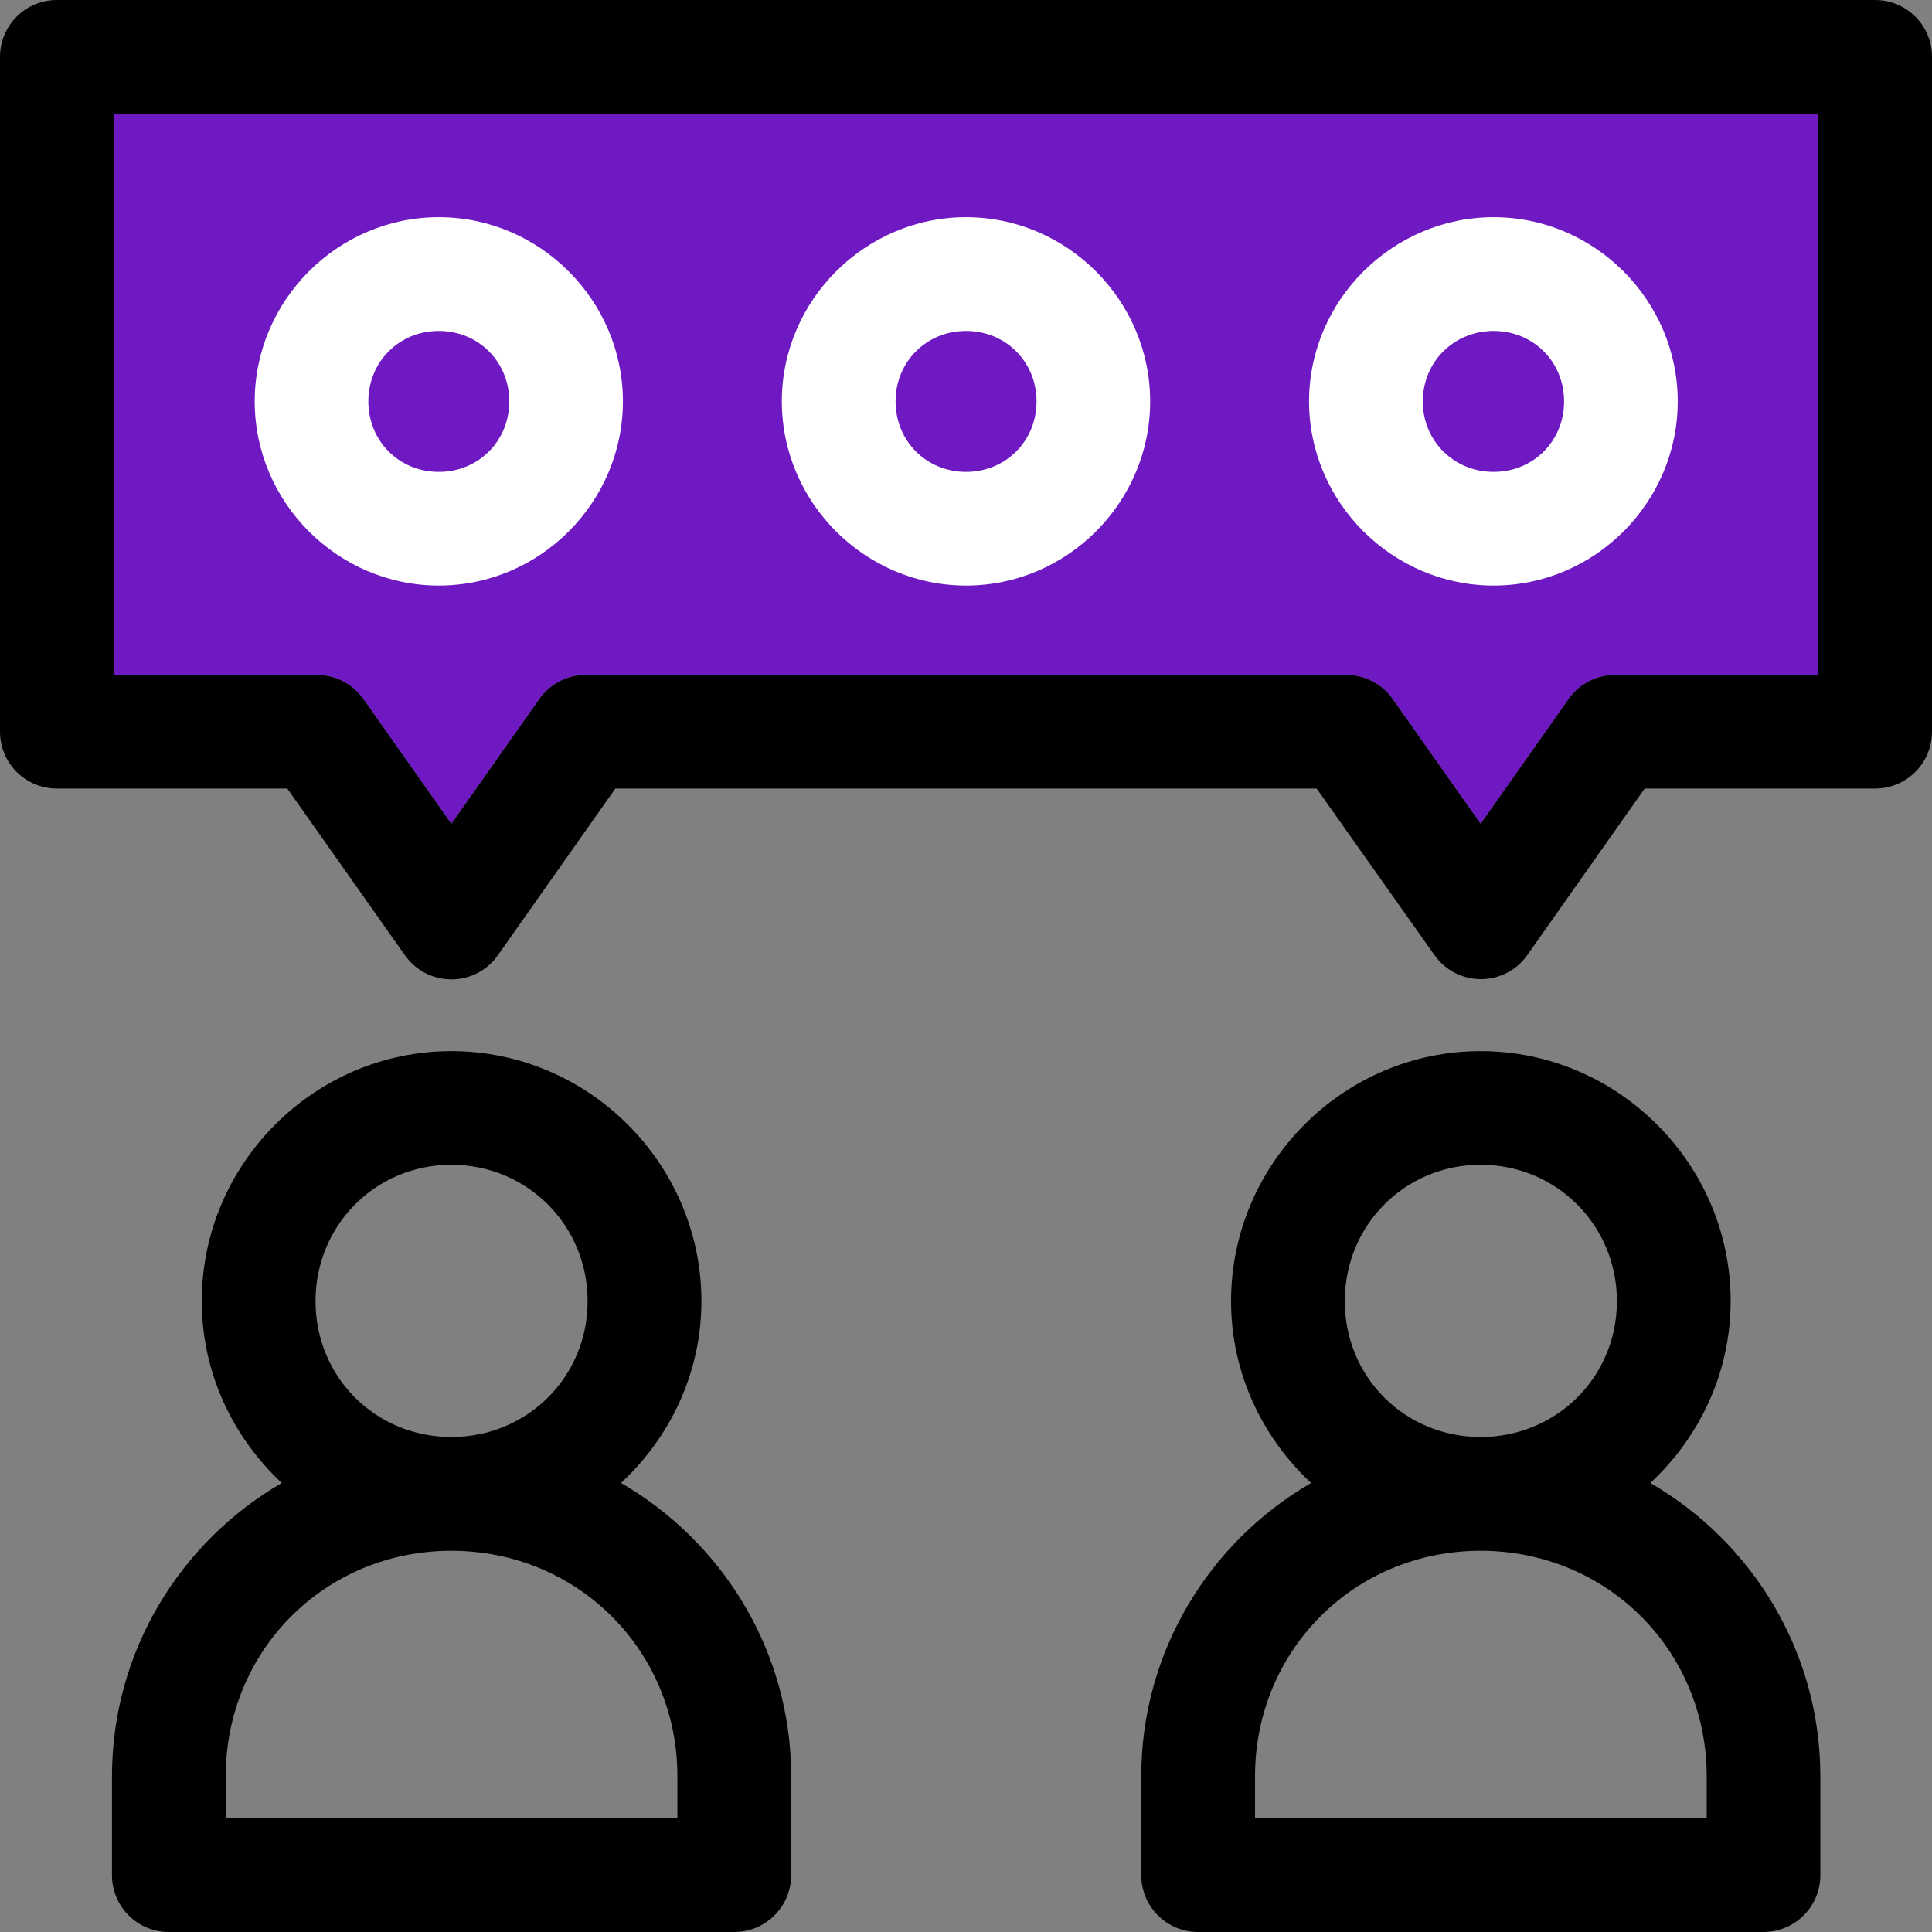
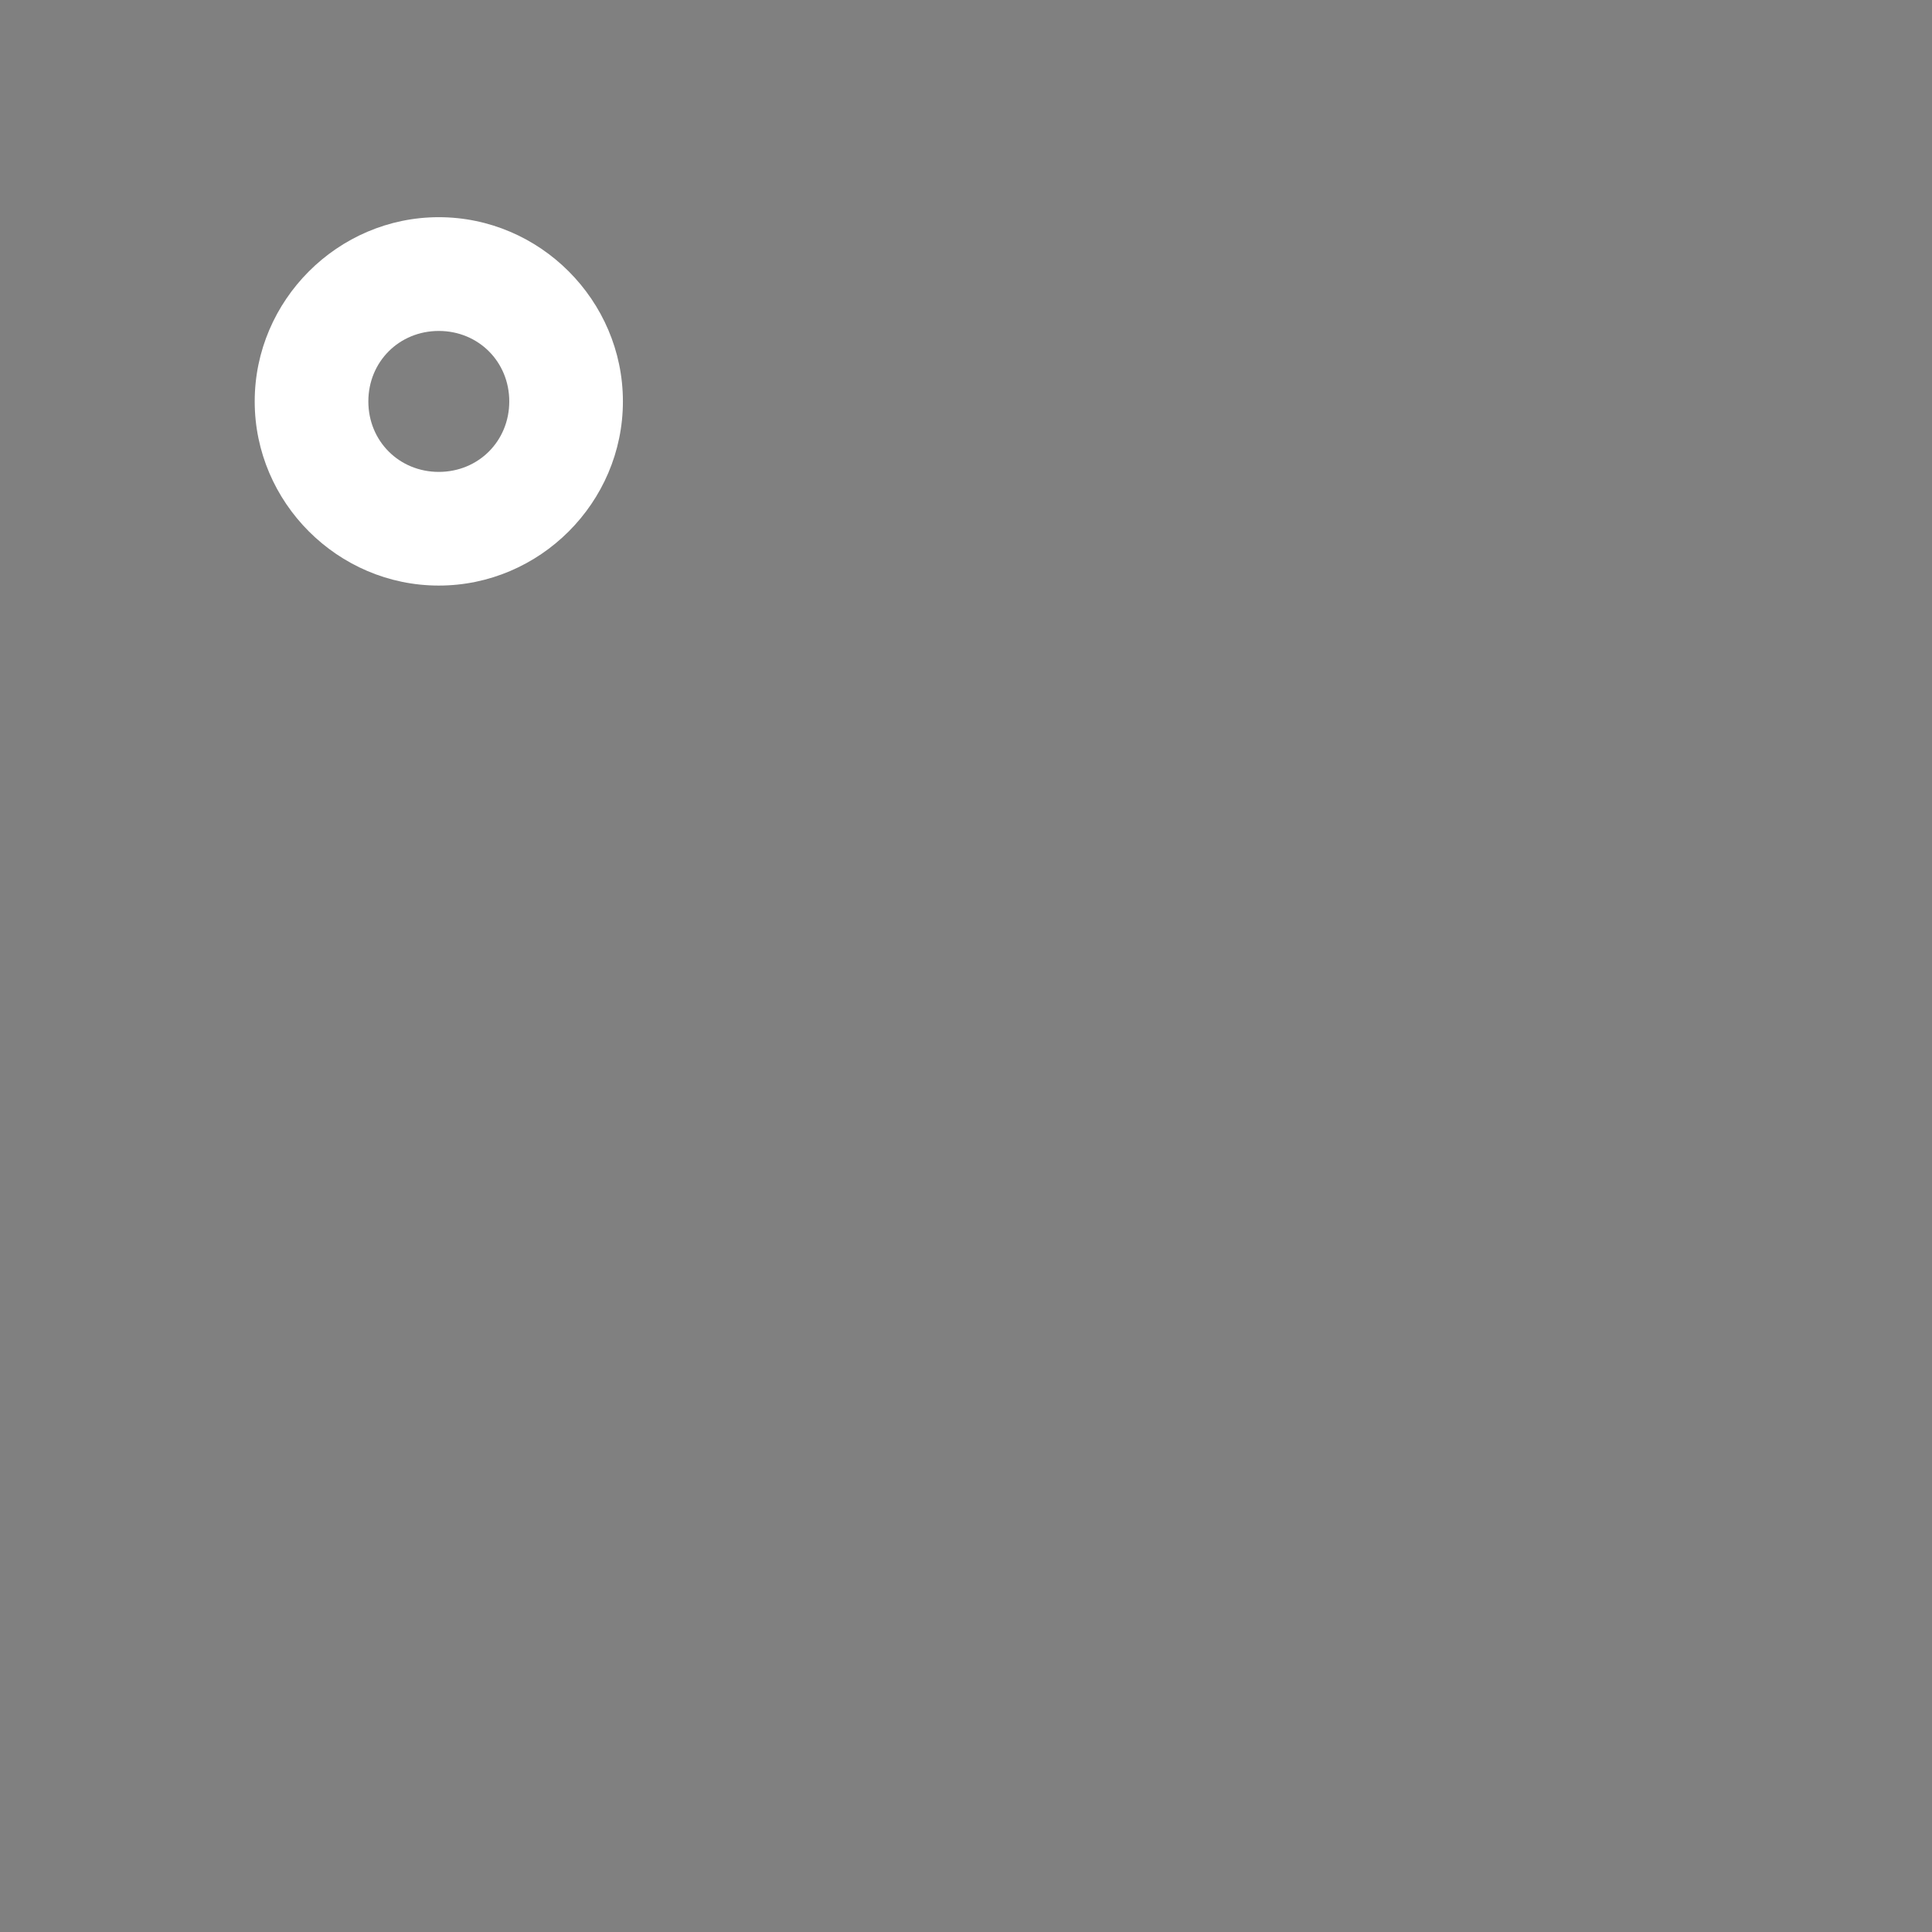
<svg xmlns="http://www.w3.org/2000/svg" width="67px" height="67px" viewBox="0 0 67 67" version="1.1">
  <rect x="0" y="0" width="67" height="67" fill="#808080" stroke="none" />
  <title>117B046C-7A91-4270-BD8A-2E102B6EA76B</title>
  <g id="Page-1" stroke="none" stroke-width="1" fill="none" fill-rule="evenodd">
    <g id="Ethereum-Developers-Blockbrew" transform="translate(-392, -3155)">
      <g id="noun-consulting-4201404" transform="translate(392, 3155)">
-         <path d="M3.945,3.941 L63.059,3.941 L63.059,23.405 L56.015,23.405 C55.375,23.403 54.774,23.711 54.403,24.233 L51.347,28.57 L48.291,24.233 C47.92,23.711 47.319,23.403 46.679,23.405 L20.321,23.405 C19.68,23.403 19.08,23.711 18.708,24.233 L15.653,28.57 L12.597,24.233 C12.225,23.711 11.624,23.403 10.984,23.405 L3.945,23.405 L3.945,3.941 Z" id="Path" fill="#6E19C2" />
-         <path d="M1.978,1.59839155e-05 C1.453,-0.002 0.948,0.206 0.577,0.577 C0.206,0.949 -0.002,1.453 1.70090851e-05,1.978 L1.70090851e-05,25.368 C-0.002,25.893 0.206,26.398 0.577,26.769 C0.948,27.141 1.453,27.349 1.978,27.346 L9.963,27.346 L14.039,33.123 L14.04,33.123 C14.408,33.65 15.01,33.964 15.654,33.964 C16.297,33.964 16.9,33.65 17.269,33.123 L21.34,27.346 L45.66,27.346 L49.747,33.123 L49.747,33.123 C50.116,33.646 50.716,33.956 51.355,33.956 C51.995,33.956 52.595,33.646 52.964,33.123 L57.036,27.346 L65.038,27.346 C66.126,27.342 67.004,26.456 67,25.368 L67,1.978 C67.004,0.89 66.126,0.005 65.038,1.59839155e-05 L1.978,1.59839155e-05 Z M3.945,3.941 L63.059,3.941 L63.059,23.405 L56.015,23.405 C55.375,23.403 54.774,23.711 54.403,24.233 L51.347,28.57 L48.291,24.233 C47.92,23.711 47.319,23.403 46.679,23.405 L20.321,23.405 C19.68,23.403 19.08,23.711 18.708,24.233 L15.653,28.57 L12.597,24.233 C12.225,23.711 11.624,23.403 10.984,23.405 L3.945,23.405 L3.945,3.941 Z M15.652,36.452 C10.891,36.452 6.997,40.362 6.997,45.123 C6.997,47.612 8.077,49.845 9.772,51.428 C6.26,53.466 3.883,57.259 3.883,61.604 L3.883,65.037 C3.887,66.121 4.766,66.998 5.85,67 L25.459,67 C26.547,67.004 27.433,66.125 27.437,65.037 L27.437,61.604 C27.437,57.259 25.054,53.466 21.537,51.428 C23.237,49.845 24.324,47.612 24.324,45.123 C24.324,40.362 20.414,36.452 15.653,36.452 L15.652,36.452 Z M51.347,36.452 C46.587,36.452 42.692,40.362 42.692,45.123 C42.692,47.612 43.772,49.845 45.467,51.428 C41.955,53.466 39.578,57.259 39.578,61.604 L39.578,65.037 C39.582,66.121 40.461,66.998 41.544,67 L61.149,67 C62.238,67.004 63.123,66.125 63.128,65.037 L63.128,61.604 C63.128,57.259 60.749,53.466 57.232,51.428 C58.932,49.845 60.018,47.612 60.018,45.123 C60.018,40.362 56.108,36.452 51.347,36.452 L51.347,36.452 Z M15.652,40.393 C18.284,40.393 20.378,42.492 20.378,45.123 C20.378,47.755 18.284,49.834 15.652,49.834 C13.021,49.834 10.942,47.755 10.942,45.123 C10.942,42.492 13.021,40.393 15.652,40.393 L15.652,40.393 Z M51.347,40.393 C53.978,40.393 56.073,42.492 56.073,45.123 C56.073,47.755 53.978,49.834 51.347,49.834 C48.716,49.834 46.636,47.755 46.636,45.123 C46.636,42.492 48.716,40.393 51.347,40.393 L51.347,40.393 Z M15.652,53.779 C20.026,53.779 23.492,57.23 23.492,61.604 L23.492,63.059 L7.828,63.059 L7.828,61.604 C7.828,57.23 11.279,53.779 15.652,53.779 L15.652,53.779 Z M51.347,53.779 C55.721,53.779 59.187,57.23 59.187,61.604 L59.187,63.059 L43.523,63.059 L43.523,61.604 C43.523,57.23 46.973,53.779 51.347,53.779 L51.347,53.779 Z" id="Shape" fill="#000000" fill-rule="nonzero" />
        <path d="M15.217,7.532 C18.722,7.532 21.602,10.417 21.602,13.921 C21.602,17.426 18.722,20.307 15.217,20.307 C11.713,20.307 8.833,17.426 8.833,13.921 C8.833,10.417 11.713,7.532 15.217,7.532 Z M15.217,11.477 C13.842,11.477 12.774,12.546 12.774,13.921 C12.774,15.296 13.842,16.365 15.217,16.365 C16.592,16.365 17.661,15.296 17.661,13.921 C17.661,12.546 16.592,11.477 15.217,11.477 Z" id="Combined-Shape" fill="#FFFFFF" fill-rule="nonzero" />
-         <path d="M33.502,7.532 C37.006,7.532 39.887,10.417 39.887,13.921 C39.887,17.426 37.006,20.307 33.502,20.307 C29.997,20.307 27.113,17.426 27.113,13.921 C27.113,10.417 29.997,7.532 33.502,7.532 Z M33.502,11.477 C32.127,11.477 31.058,12.546 31.058,13.921 C31.058,15.296 32.127,16.365 33.502,16.365 C34.877,16.365 35.946,15.296 35.946,13.921 C35.946,12.546 34.877,11.477 33.502,11.477 Z" id="Combined-Shape" fill="#FFFFFF" fill-rule="nonzero" />
-         <path d="M51.798,7.532 C55.302,7.532 58.182,10.417 58.182,13.921 C58.182,17.426 55.302,20.307 51.798,20.307 C48.293,20.307 45.397,17.426 45.397,13.921 C45.397,10.417 48.293,7.532 51.798,7.532 Z M51.798,11.477 C50.423,11.477 49.342,12.546 49.342,13.921 C49.342,15.296 50.423,16.365 51.798,16.365 C53.173,16.365 54.241,15.296 54.241,13.921 C54.241,12.546 53.173,11.477 51.798,11.477 Z" id="Combined-Shape" fill="#FFFFFF" fill-rule="nonzero" />
      </g>
    </g>
  </g>
</svg>